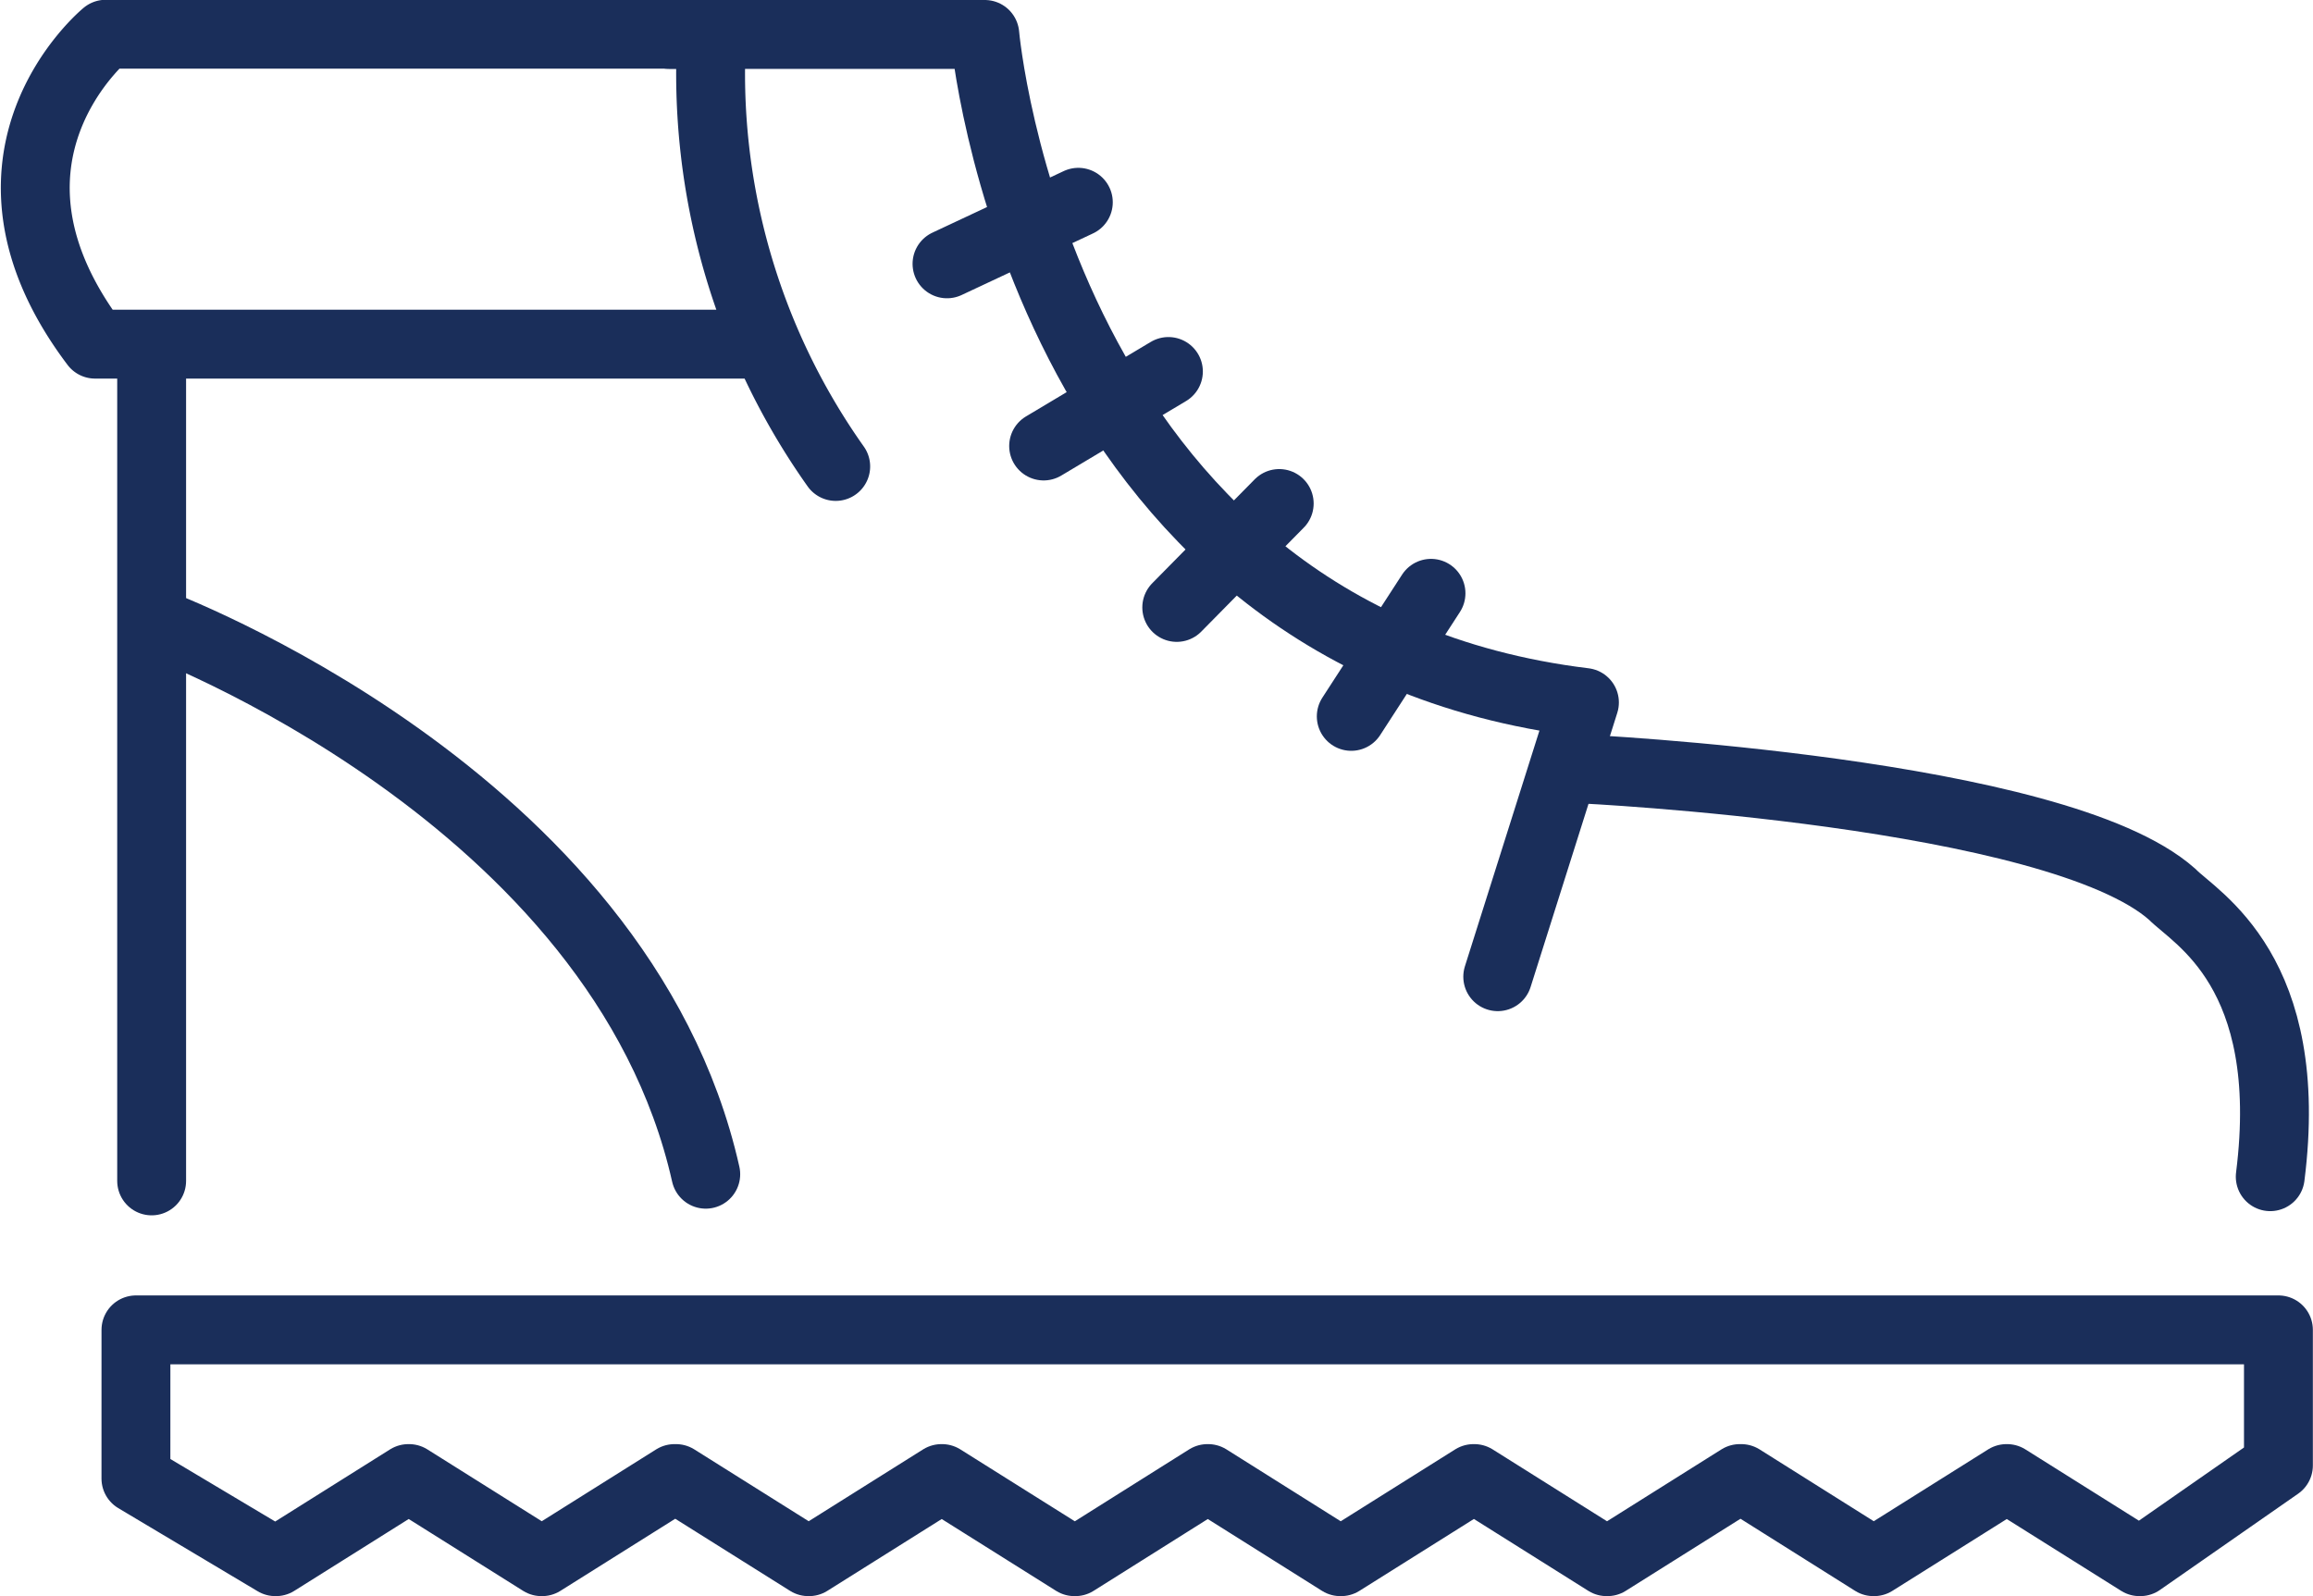
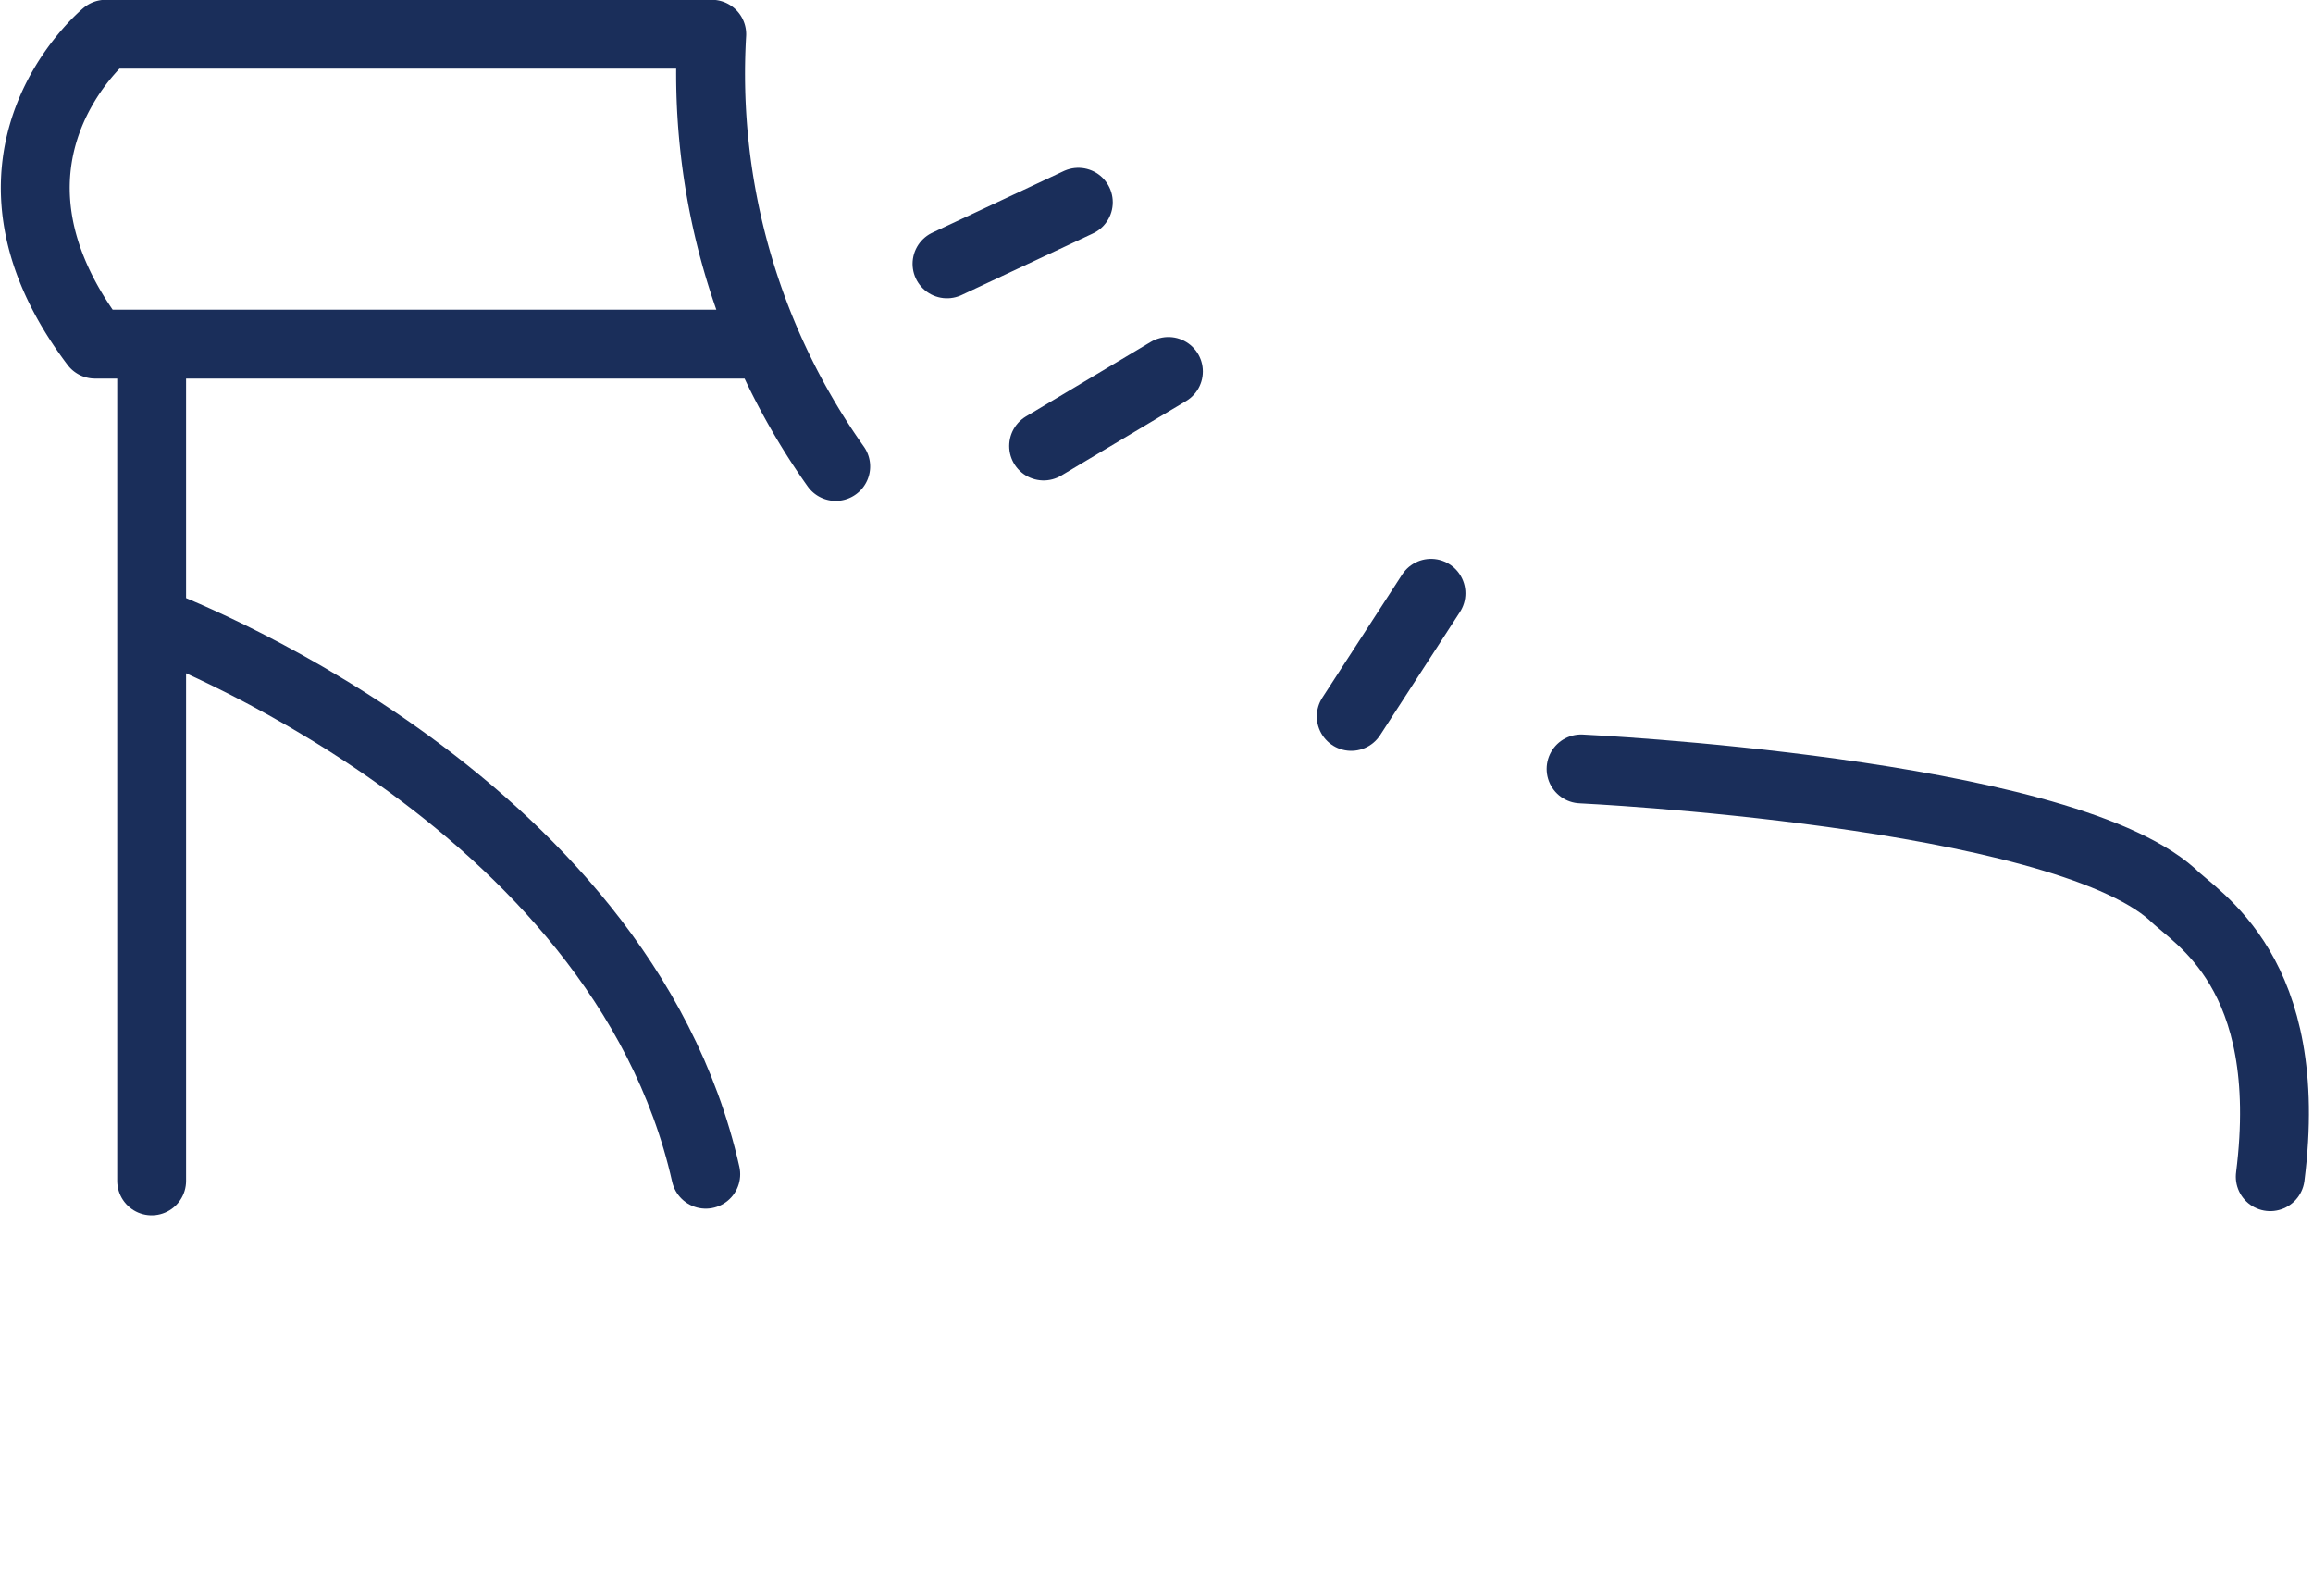
<svg xmlns="http://www.w3.org/2000/svg" width="33.586" height="23.177" viewBox="0 0 33.586 23.177">
  <g id="Groupe_32" data-name="Groupe 32" transform="translate(0.508 0.5)">
-     <path id="Tracé_25" data-name="Tracé 25" d="M275.794,20.154h-.012l-1.922-1.207h-.009l-1.922,1.207h-.01L270,18.947h-.022l-1.921,1.207h-.012l-1.921-1.207h-.012l-1.922,1.207h-.012l-1.919-1.207h-.01l-1.919,1.207h-.013l-1.922-1.207h-.009l-1.922,1.207h-.01l-1.922-1.207h-.022l-1.922,1.207h-.01l-1.922-1.207h-.01l-1.922,1.207h-.01l-2.024-1.207V16.788H277.8v1.969Z" transform="translate(-245.224 2.022)" fill="none" stroke="#1a2e5a" stroke-linecap="round" stroke-linejoin="round" stroke-width="1" />
    <path id="Tracé_26" data-name="Tracé 26" d="M256,8.582h-9.43c-2.039-2.7.155-4.5.155-4.5h8.8a9.861,9.861,0,0,0,1.8,6.276" transform="translate(-245.698 -4.085)" fill="none" stroke="#1a2e5a" stroke-linecap="round" stroke-linejoin="round" stroke-width="1" />
    <path id="Tracé_27" data-name="Tracé 27" d="M260.859,11.287s6.906.327,8.584,1.821c.338.345,1.8,1.121,1.423,4.1" transform="translate(-238.409 -0.622)" fill="none" stroke="#1a2e5a" stroke-linecap="round" stroke-linejoin="round" stroke-width="1" />
    <path id="Tracé_28" data-name="Tracé 28" d="M246.873,9.853s6.76,2.5,8,8.009" transform="translate(-245.133 -1.312)" fill="none" stroke="#1a2e5a" stroke-linecap="round" stroke-linejoin="round" stroke-width="1" />
-     <path id="Tracé_29" data-name="Tracé 29" d="M251.917,4.085H256.5s.763,8.734,8.707,9.7l-1.259,3.982" transform="translate(-242.708 -4.085)" fill="none" stroke="#1a2e5a" stroke-linecap="round" stroke-linejoin="round" stroke-width="1" />
    <line id="Ligne_1" data-name="Ligne 1" y2="12.042" transform="translate(1.694 4.605)" fill="none" stroke="#1a2e5a" stroke-linecap="round" stroke-linejoin="round" stroke-width="1" />
    <line id="Ligne_2" data-name="Ligne 2" x1="1.907" y2="0.894" transform="translate(13.243 2.437)" fill="none" stroke="#1a2e5a" stroke-linecap="round" stroke-linejoin="round" stroke-width="1" />
    <line id="Ligne_3" data-name="Ligne 3" x1="1.812" y2="1.082" transform="translate(14.646 4.894)" fill="none" stroke="#1a2e5a" stroke-linecap="round" stroke-linejoin="round" stroke-width="1" />
-     <line id="Ligne_4" data-name="Ligne 4" x1="1.488" y2="1.509" transform="translate(16.579 6.811)" fill="none" stroke="#1a2e5a" stroke-linecap="round" stroke-linejoin="round" stroke-width="1" />
    <line id="Ligne_5" data-name="Ligne 5" x1="1.158" y2="1.787" transform="translate(19.113 8.115)" fill="none" stroke="#1a2e5a" stroke-linecap="round" stroke-linejoin="round" stroke-width="1" />
  </g>
</svg>